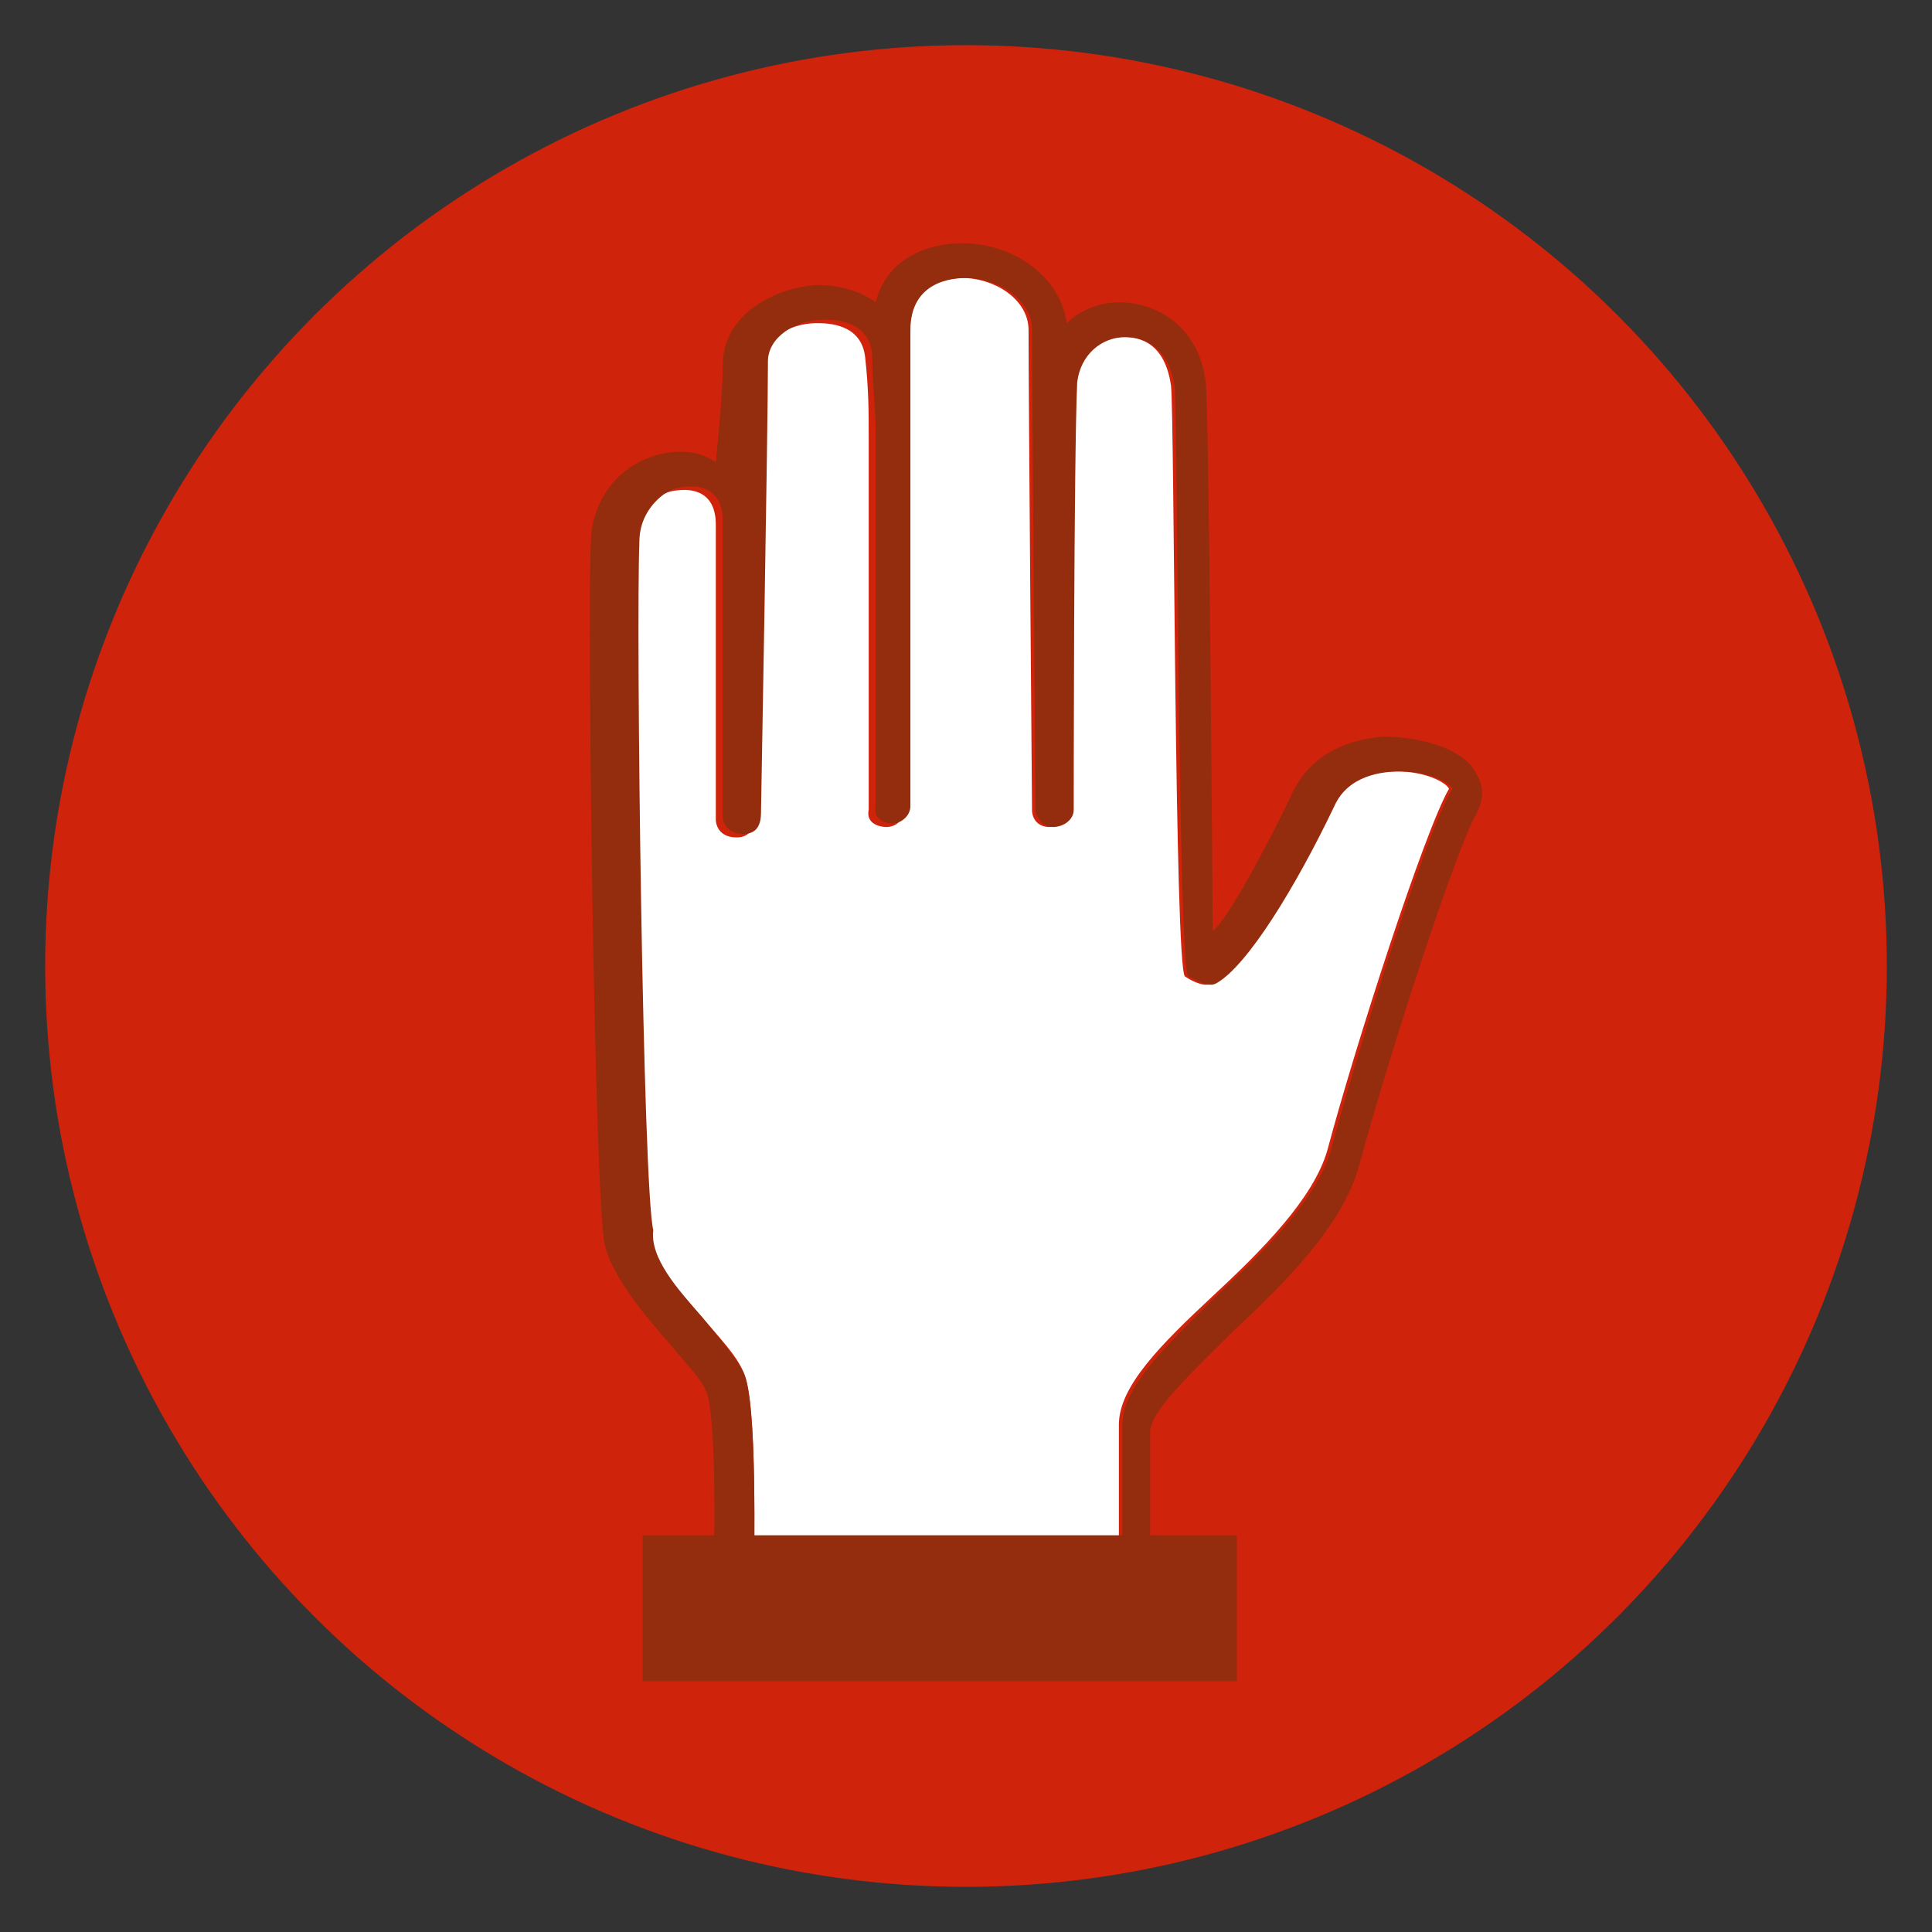
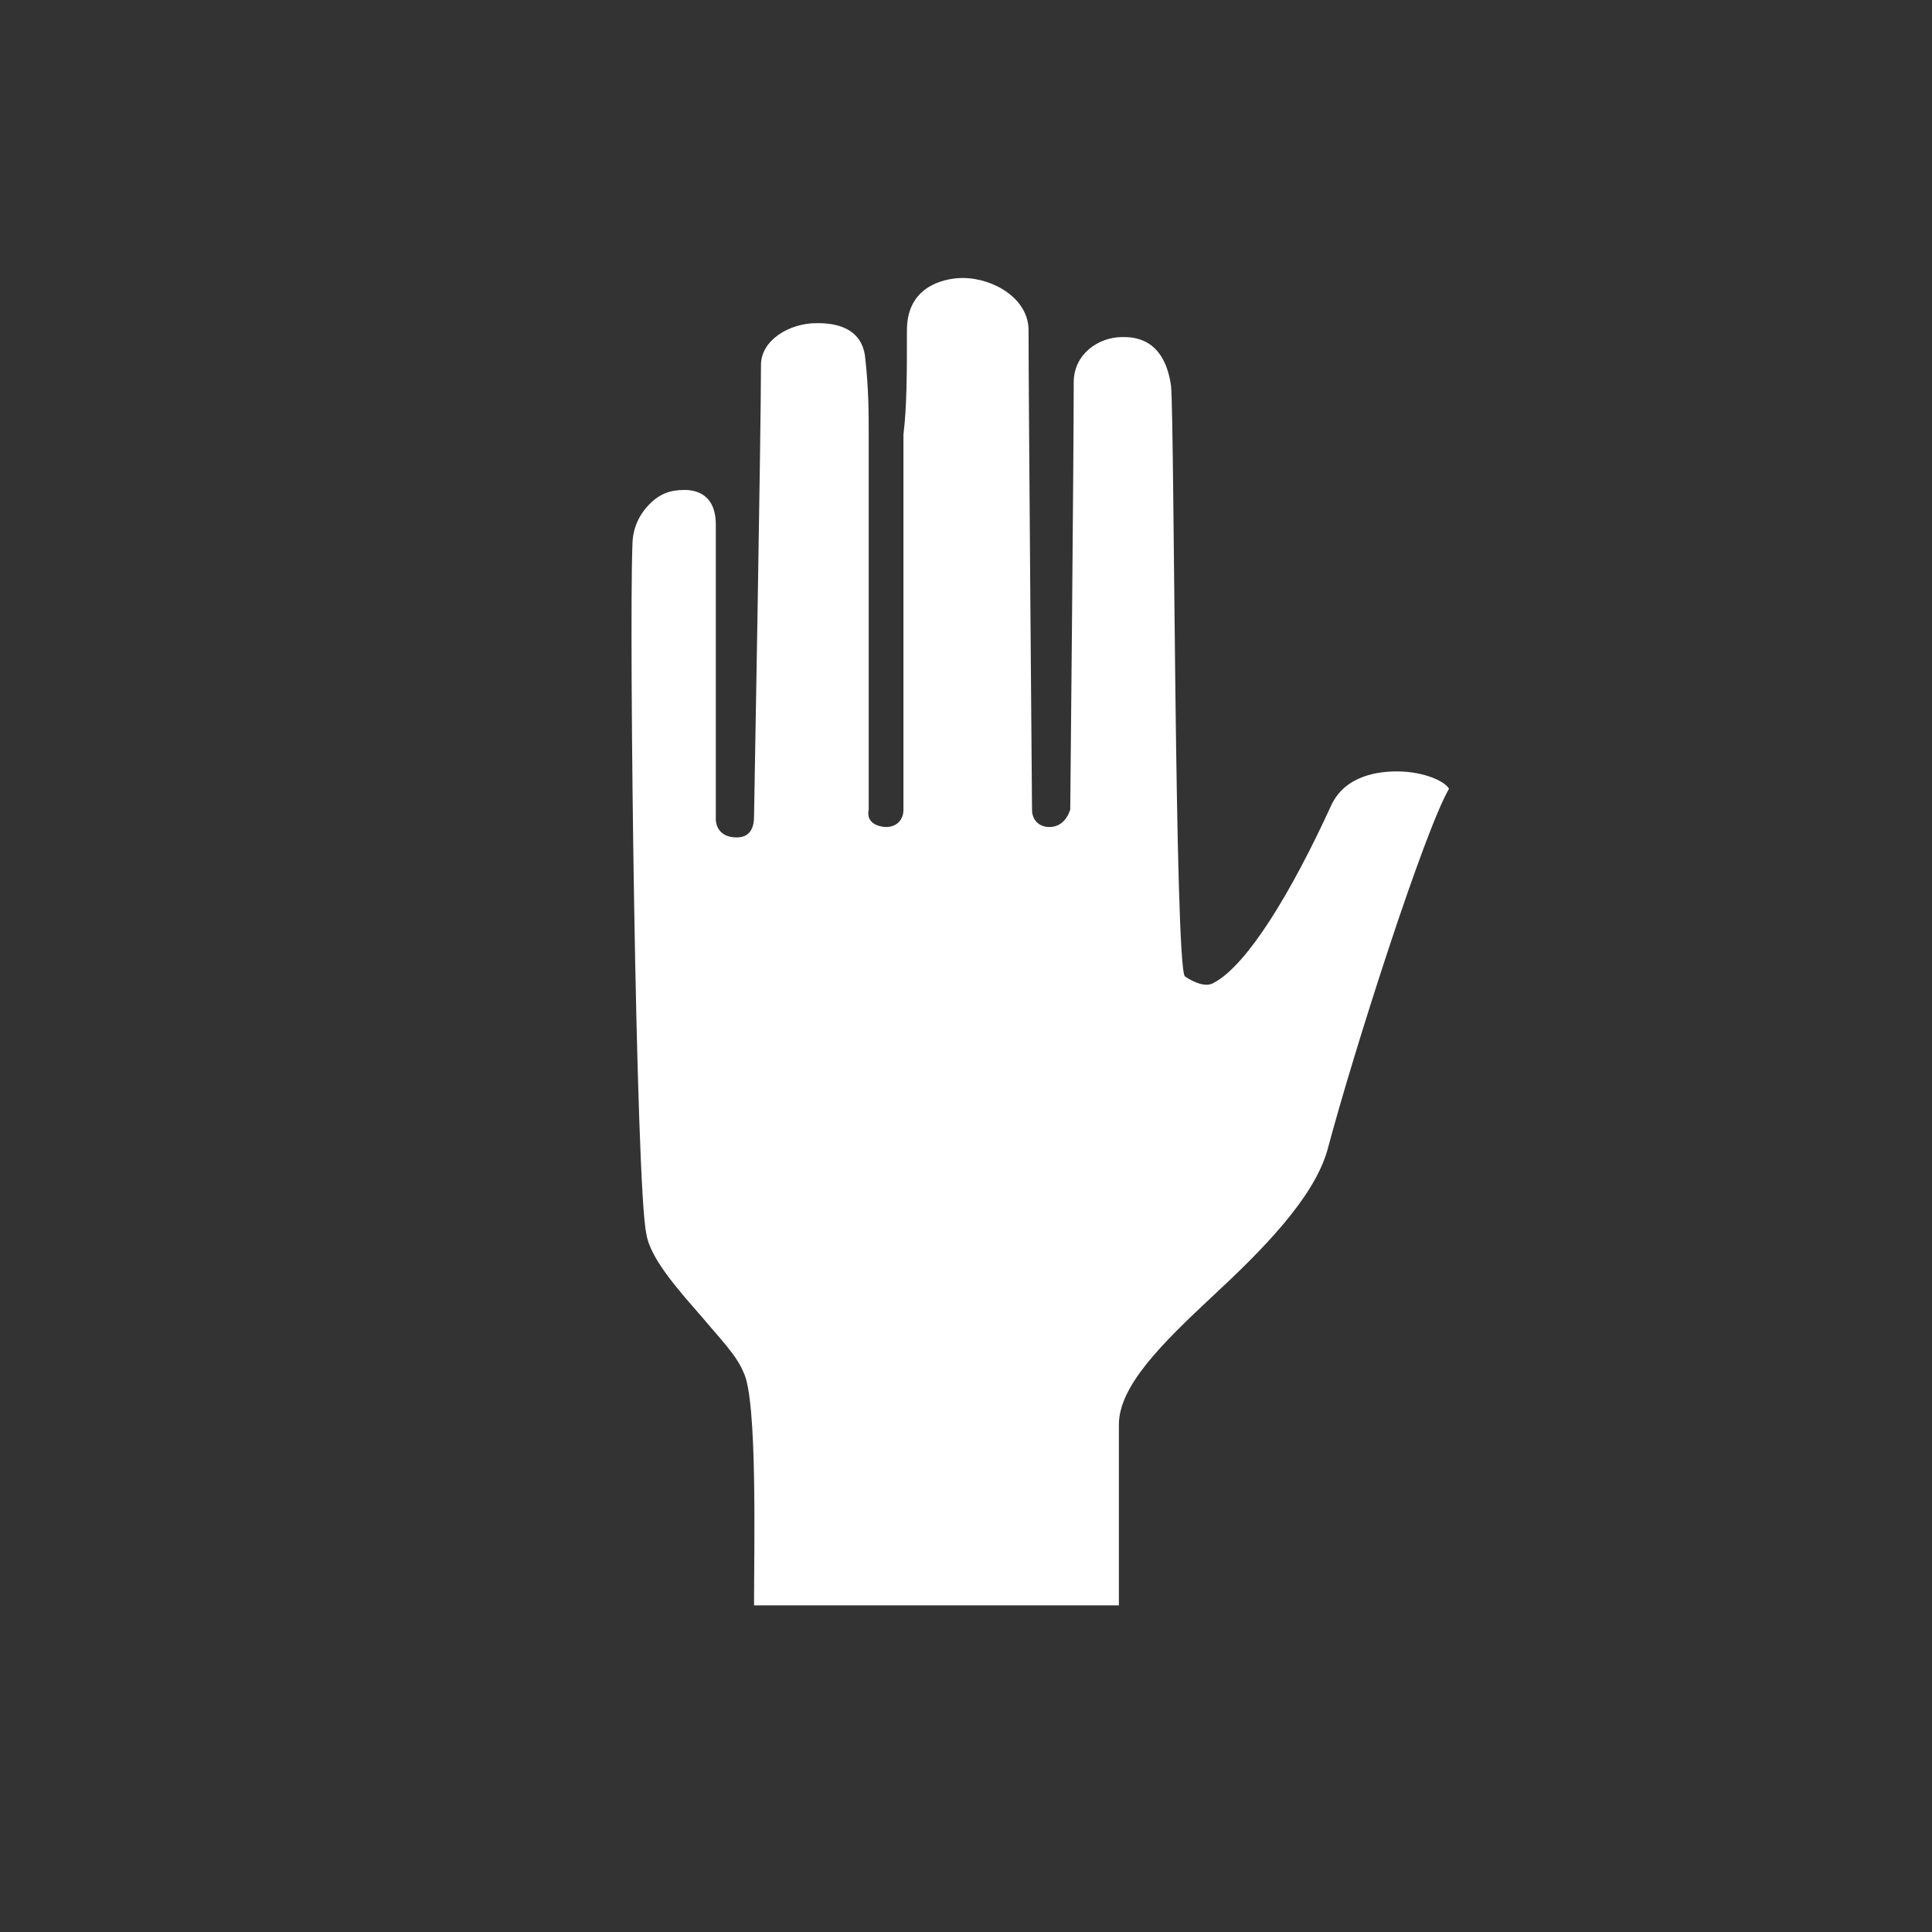
<svg xmlns="http://www.w3.org/2000/svg" viewBox="0 0 55.6 55.6">
  <rect x="0" y="0" width="55.6" height="55.6" fill="#333333" stroke="none" />
  <style>.st0{fill:#26B67C;} .st1{fill:#F09F2E;} .st2{fill:#EA5D72;} .st3{fill:#CE311D;} .st4{fill:#1B7A51;} .st5{fill:#B56610;} .st6{fill:#BA354E;} .st7{fill:#932D0D;} .st8{fill:#00D177;} .st9{fill:#FFB300;} .st10{fill:#F7636B;} .st11{fill:#D0230C;} .st12{fill:#46C190;} .st13{fill:#F2AD4D;} .st14{fill:#ED7587;} .st15{fill:#D5503F;} .st16{fill:#68CCA4;} .st17{fill:#F5BC6D;} .st18{fill:#F08E9D;} .st19{fill:#DD6F61;} .st20{fill:#92DABD;} .st21{fill:#F7CF96;} .st22{fill:#F4AEB8;} .st23{fill:#E6988E;} .st24{fill:#BDE9D7;} .st25{fill:#FAE2C0;} .st26{fill:#F9CED4;} .st27{fill:#F0C1BB;} .st28{fill:#DFF4EB;} .st29{fill:#FDF1E0;} .st30{fill:#FCE7EA;} .st31{fill:#F8E0DD;} .st32{fill:none;stroke:#CE311D;stroke-width:5;stroke-linecap:round;stroke-linejoin:round;stroke-miterlimit:10;} .st33{fill:#808080;} .st34{fill:#FFFFFF;} .st35{fill:#EE9E7F;} .st36{fill:none;stroke:#DD3E00;stroke-width:2;stroke-linecap:round;stroke-linejoin:round;stroke-miterlimit:10;} .st37{fill:#88D7B7;stroke:#26B67C;stroke-width:2;stroke-linecap:round;stroke-linejoin:round;stroke-miterlimit:10;} .st38{fill:#F7CA8C;stroke:#F09F2E;stroke-width:2;stroke-linecap:round;stroke-linejoin:round;stroke-miterlimit:10;} .st39{fill:#F3A6B2;stroke:#EA5D72;stroke-width:2;stroke-linecap:round;stroke-linejoin:round;stroke-miterlimit:10;} .st40{fill:#EC9573;stroke:#DD3E00;stroke-width:2;stroke-linecap:round;stroke-linejoin:round;stroke-miterlimit:10;} .st41{fill:#FFFFFF;stroke:#F09F2E;stroke-width:2;stroke-linecap:round;stroke-linejoin:round;stroke-miterlimit:10;} .st42{opacity:0.22;fill:#26B67C;} .st43{opacity:0.22;fill:#F09F2E;} .st44{opacity:0.22;fill:#EA5D72;} .st45{opacity:0.22;fill:#CE311D;} .st46{fill:#58B582;} .st47{fill:#FFD79E;} .st48{fill:#F0BF7D;} .st49{fill:#E53A05;} .st50{fill:#CC2D02;} .st51{fill:#F7AB9A;} .st52{fill:#F09F2E;stroke:#B56610;stroke-miterlimit:10;} .st53{fill:#DD3E00;stroke:#932D0D;stroke-miterlimit:10;} .st54{fill:#EA5D72;stroke:#BA354E;stroke-miterlimit:10;} .st55{fill:#26B67C;stroke:#1B7A51;stroke-miterlimit:10;} .st56{fill:#00D177;stroke:#1B7A51;stroke-miterlimit:10;} .st57{fill:#F7636B;stroke:#BA354E;stroke-miterlimit:10;} .st58{fill:#D0230C;stroke-miterlimit:10;} .st59{fill:#FFB300;stroke:#B56610;stroke-miterlimit:10;} .st60{fill:none;stroke:#B3B3B3;stroke-miterlimit:10;} .st61{fill:#A0A0A0;} .st62{fill:none;} .st63{fill:#FFFFFF;stroke:#EA5D72;stroke-width:4;stroke-linecap:round;stroke-linejoin:round;stroke-miterlimit:10;} .st64{fill:#FFFFFF;stroke:#26B67C;stroke-width:4;stroke-linecap:round;stroke-linejoin:round;stroke-miterlimit:10;} .st65{fill:none;stroke:#CE311D;stroke-width:4;stroke-linecap:round;stroke-linejoin:round;stroke-miterlimit:10;} .st66{fill:#FFFFFF;stroke:#CE311D;stroke-width:4;stroke-linecap:round;stroke-linejoin:round;stroke-miterlimit:10;} .st67{fill:#FFFFFF;stroke:#F09F2E;stroke-width:4;stroke-linecap:round;stroke-linejoin:round;stroke-miterlimit:10;} .st68{fill:#FFFFFF;stroke:#EA5D72;stroke-width:5;stroke-linecap:round;stroke-linejoin:round;stroke-miterlimit:10;} .st69{fill:#FFFFFF;stroke:#26B67C;stroke-width:5;stroke-linecap:round;stroke-linejoin:round;stroke-miterlimit:10;} .st70{fill:#FFFFFF;stroke:#CE311D;stroke-width:5;stroke-linecap:round;stroke-linejoin:round;stroke-miterlimit:10;} .st71{fill:#FFFFFF;stroke:#F09F2E;stroke-width:5;stroke-linecap:round;stroke-linejoin:round;stroke-miterlimit:10;} .st72{fill:none;stroke:#F09F2E;stroke-width:4;stroke-linecap:round;stroke-linejoin:round;stroke-miterlimit:10;} .st73{opacity:0.19;fill:#F09F2E;} .st74{fill:#FFFFFF;stroke:#DD3E00;stroke-width:4;stroke-linecap:round;stroke-linejoin:round;stroke-miterlimit:10;} .st75{fill:none;stroke:#DD3E00;stroke-width:4;stroke-linecap:round;stroke-linejoin:round;stroke-miterlimit:10;} .st76{opacity:0.14;fill:#DD3E00;} .st77{fill:none;stroke:#26B67C;stroke-width:4;stroke-linecap:round;stroke-linejoin:round;stroke-miterlimit:10;} .st78{opacity:0.19;} .st79{opacity:0.19;fill:#26B67C;} .st80{fill:none;stroke:#EA5D72;stroke-width:4;stroke-linecap:round;stroke-linejoin:round;stroke-miterlimit:10;} .st81{opacity:0.19;fill:#EA5D72;} .st82{fill:#B3B3B3;} .st83{fill:#CCCCCC;} .st84{fill:none;stroke:#CCCCCC;stroke-miterlimit:10;} .st85{fill:#666666;} .st86{fill:none;stroke:#666666;stroke-width:12;stroke-linecap:round;stroke-linejoin:round;stroke-miterlimit:10;} .st87{fill:none;stroke:#EA5D72;stroke-width:12;stroke-linecap:round;stroke-linejoin:round;stroke-miterlimit:10;} .st88{fill:#FFFFFF;stroke:#666666;stroke-width:12;stroke-linecap:round;stroke-linejoin:round;stroke-miterlimit:10;} .st89{fill:#FFFFFF;stroke:#EA5D72;stroke-width:12;stroke-linecap:round;stroke-linejoin:round;stroke-miterlimit:10;} .st90{opacity:0.46;} .st91{opacity:0.75;} .st92{fill:#F2F2F2;} .st93{fill:#5CB85C;} .st94{fill:none;stroke:#FFFFFF;stroke-miterlimit:10;} .st95{fill:#5E8AFB;} .st96{fill:#767676;} .st97{fill:#757575;} .st98{fill:none;stroke:#767676;stroke-width:2;stroke-miterlimit:10;} .st99{fill:#FBE7CB;} .st100{fill:#F3CBC6;} .st101{fill:#FAD6DC;} .st102{fill:#C9EDDE;}</style>
  <g>
    <title>Layer 1</title>
-     <circle class="st58" cx="27.8" cy="27.8" r="26.5" id="svg_1" />
    <g id="XMLID_25_">
      <path class="st34" d="m26.1,9.5c0,-1.4 1.3,-1.5 1.6,-1.5c0.9,0 1.9,0.6 1.9,1.5c0,1.8 0.1,13.8 0.1,13.8c0,0.3 0.2,0.5 0.5,0.5s0.5,-0.2 0.6,-0.5c0,0 0.1,-10.1 0.1,-12.3c0,-0.8 0.7,-1.3 1.4,-1.3c0.3,0 1.2,0 1.4,1.4c0.1,0.9 0.1,16.7 0.4,17c0.3,0.2 0.6,0.3 0.8,0.2c1,-0.5 2.3,-2.7 3.4,-5.1c0.4,-0.9 1.4,-1 1.9,-1c0.8,0 1.4,0.3 1.5,0.5c-0.7,1.2 -2.7,7.4 -3.5,10.4c-0.4,1.4 -1.9,2.9 -3.3,4.2c-1.5,1.4 -2.7,2.6 -2.7,3.7l0,5.2l-10.5,0c0,-1.7 0.1,-5.9 -0.3,-6.7c-0.2,-0.5 -0.7,-1 -1.2,-1.6c-0.7,-0.8 -1.5,-1.7 -1.6,-2.4c-0.3,-1.3 -0.5,-17.3 -0.4,-19.8c0,-0.5 0.2,-0.9 0.5,-1.2c0.3,-0.3 0.6,-0.4 1,-0.4c0.3,0 0.9,0.1 0.9,1l0,8.5s0,0.5 0.6,0.5c0.4,0 0.5,-0.3 0.5,-0.6c0,0 0.2,-11.1 0.2,-13c0,-0.7 0.8,-1.2 1.6,-1.2c0.3,0 1.3,0 1.4,1c0.1,0.9 0.1,1.6 0.1,2.2l0,10.8c-0.1,0.5 0.5,0.5 0.5,0.5c0.3,0 0.5,-0.2 0.5,-0.5l0,-10.8c0.1,-0.8 0.1,-1.8 0.1,-3z" id="svg_2" />
-       <path class="st7" d="m20.8,10.5c0,-1.4 1.4,-2.2 2.7,-2.3c0.7,0 1.3,0.2 1.7,0.5c0.3,-1.2 1.4,-1.7 2.5,-1.7c1.4,0 2.8,0.9 3,2.3c0.4,-0.4 1,-0.6 1.5,-0.6c1.1,0 2.3,0.7 2.5,2.3c0.1,0.9 0.2,15.8 0.2,15.8c0.4,-0.3 1.6,-2.5 2.3,-4c0.5,-1 1.4,-1.5 2.6,-1.6c1.2,0 2.4,0.4 2.7,1.1c0.2,0.3 0.2,0.7 0,1.1c-0.6,1 -2.6,7.2 -3.4,10.2c-0.5,1.7 -2.1,3.3 -3.6,4.7c-1.1,1.1 -2.4,2.3 -2.4,2.9l0,5.7c0,0.3 -0.2,0.5 -0.5,0.5l-11.5,0c-0.1,0 -0.3,-0.1 -0.4,-0.2c-0.1,-0.1 -0.2,-0.3 -0.2,-0.4c0.1,-3 0.1,-6.3 -0.2,-6.8c-0.1,-0.3 -0.6,-0.8 -1,-1.3c-0.8,-0.9 -1.7,-2 -1.9,-2.9c-0.3,-1.5 -0.5,-18 -0.4,-20.1c0,-1.7 1.3,-2.7 2.6,-2.7c0.4,0 0.7,0.1 1,0.3c0.1,-1 0.2,-2.1 0.2,-2.8zm-0.6,27.4c0.5,0.6 1,1.2 1.2,1.6c0.4,0.9 0.3,5 0.3,6.7l10.6,0l0,-5.2c0,-1.1 1.3,-2.3 2.7,-3.7c1.4,-1.3 2.9,-2.8 3.3,-4.2c0.8,-3 2.8,-9.3 3.5,-10.4c-0.1,-0.2 -0.7,-0.5 -1.5,-0.5c-0.5,0 -1.5,0.1 -1.9,1c-1.1,2.3 -2.5,4.6 -3.4,5.1c-0.2,0.1 -0.4,0 -0.8,-0.2c-0.3,-0.2 -0.3,-16.1 -0.4,-17c-0.2,-1.3 -1.1,-1.4 -1.4,-1.4c-0.7,0 -1.3,0.5 -1.4,1.3c-0.1,2.2 -0.1,12.3 -0.1,12.3c0,0.3 -0.3,0.5 -0.6,0.5s-0.5,-0.3 -0.5,-0.5c0,0 -0.1,-12.1 -0.1,-13.8c0,-0.9 -1,-1.5 -1.9,-1.5c-0.4,0 -1.6,0.1 -1.6,1.5l0,13.7c0,0.3 -0.3,0.5 -0.5,0.5c0,0 -0.6,0 -0.5,-0.5l0,-10.8c0,-0.6 -0.1,-1.4 -0.1,-2.2c-0.1,-1 -1.1,-1 -1.4,-1c-0.8,0 -1.6,0.5 -1.6,1.2c0,1.9 -0.2,13 -0.2,13c0,0.3 -0.1,0.6 -0.5,0.6c-0.6,0 -0.6,-0.5 -0.6,-0.5l0,-8.5c0,-0.9 -0.6,-1 -0.9,-1c-0.4,0 -0.7,0.1 -1,0.4c-0.3,0.3 -0.5,0.7 -0.5,1.2c-0.1,2.5 0.1,18.6 0.4,19.8c-0.1,0.8 0.7,1.7 1.4,2.5z" id="svg_3" />
    </g>
-     <path fill="black" class="st7" d="m18.494,48.383l0,-4.2l17.1,0l0,4.2l-17.1,0z" id="svg_4" />
  </g>
</svg>